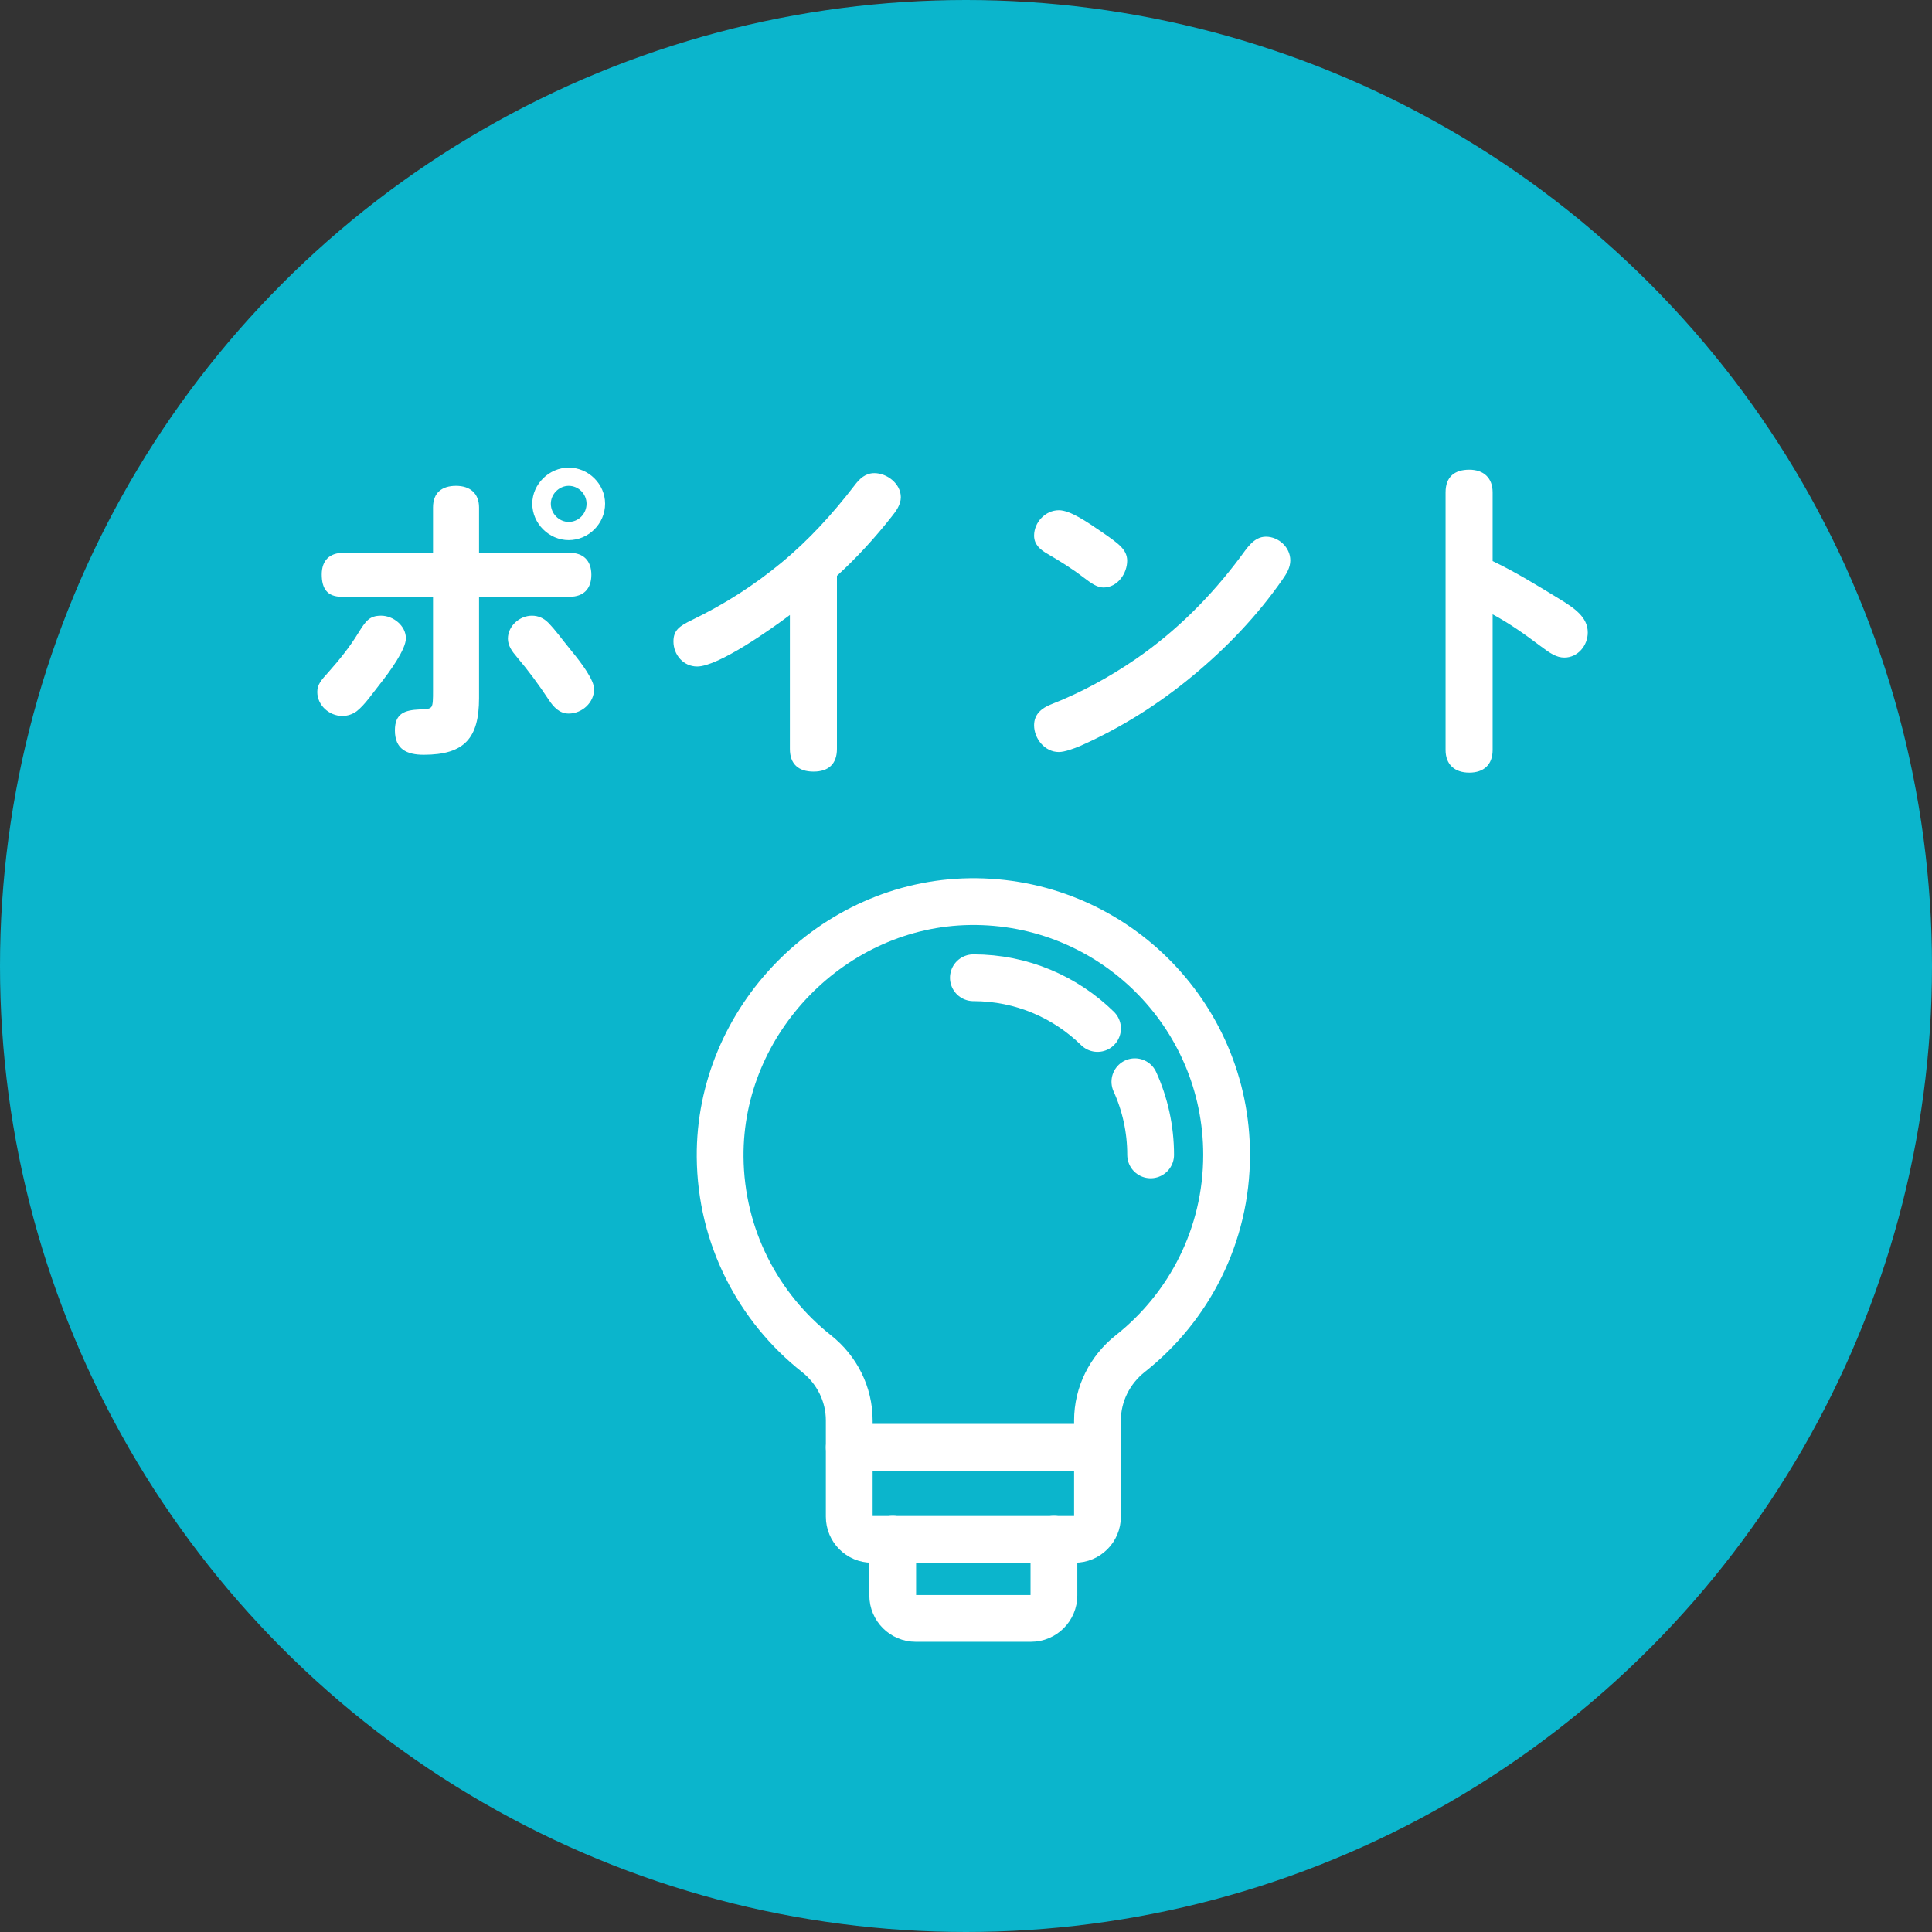
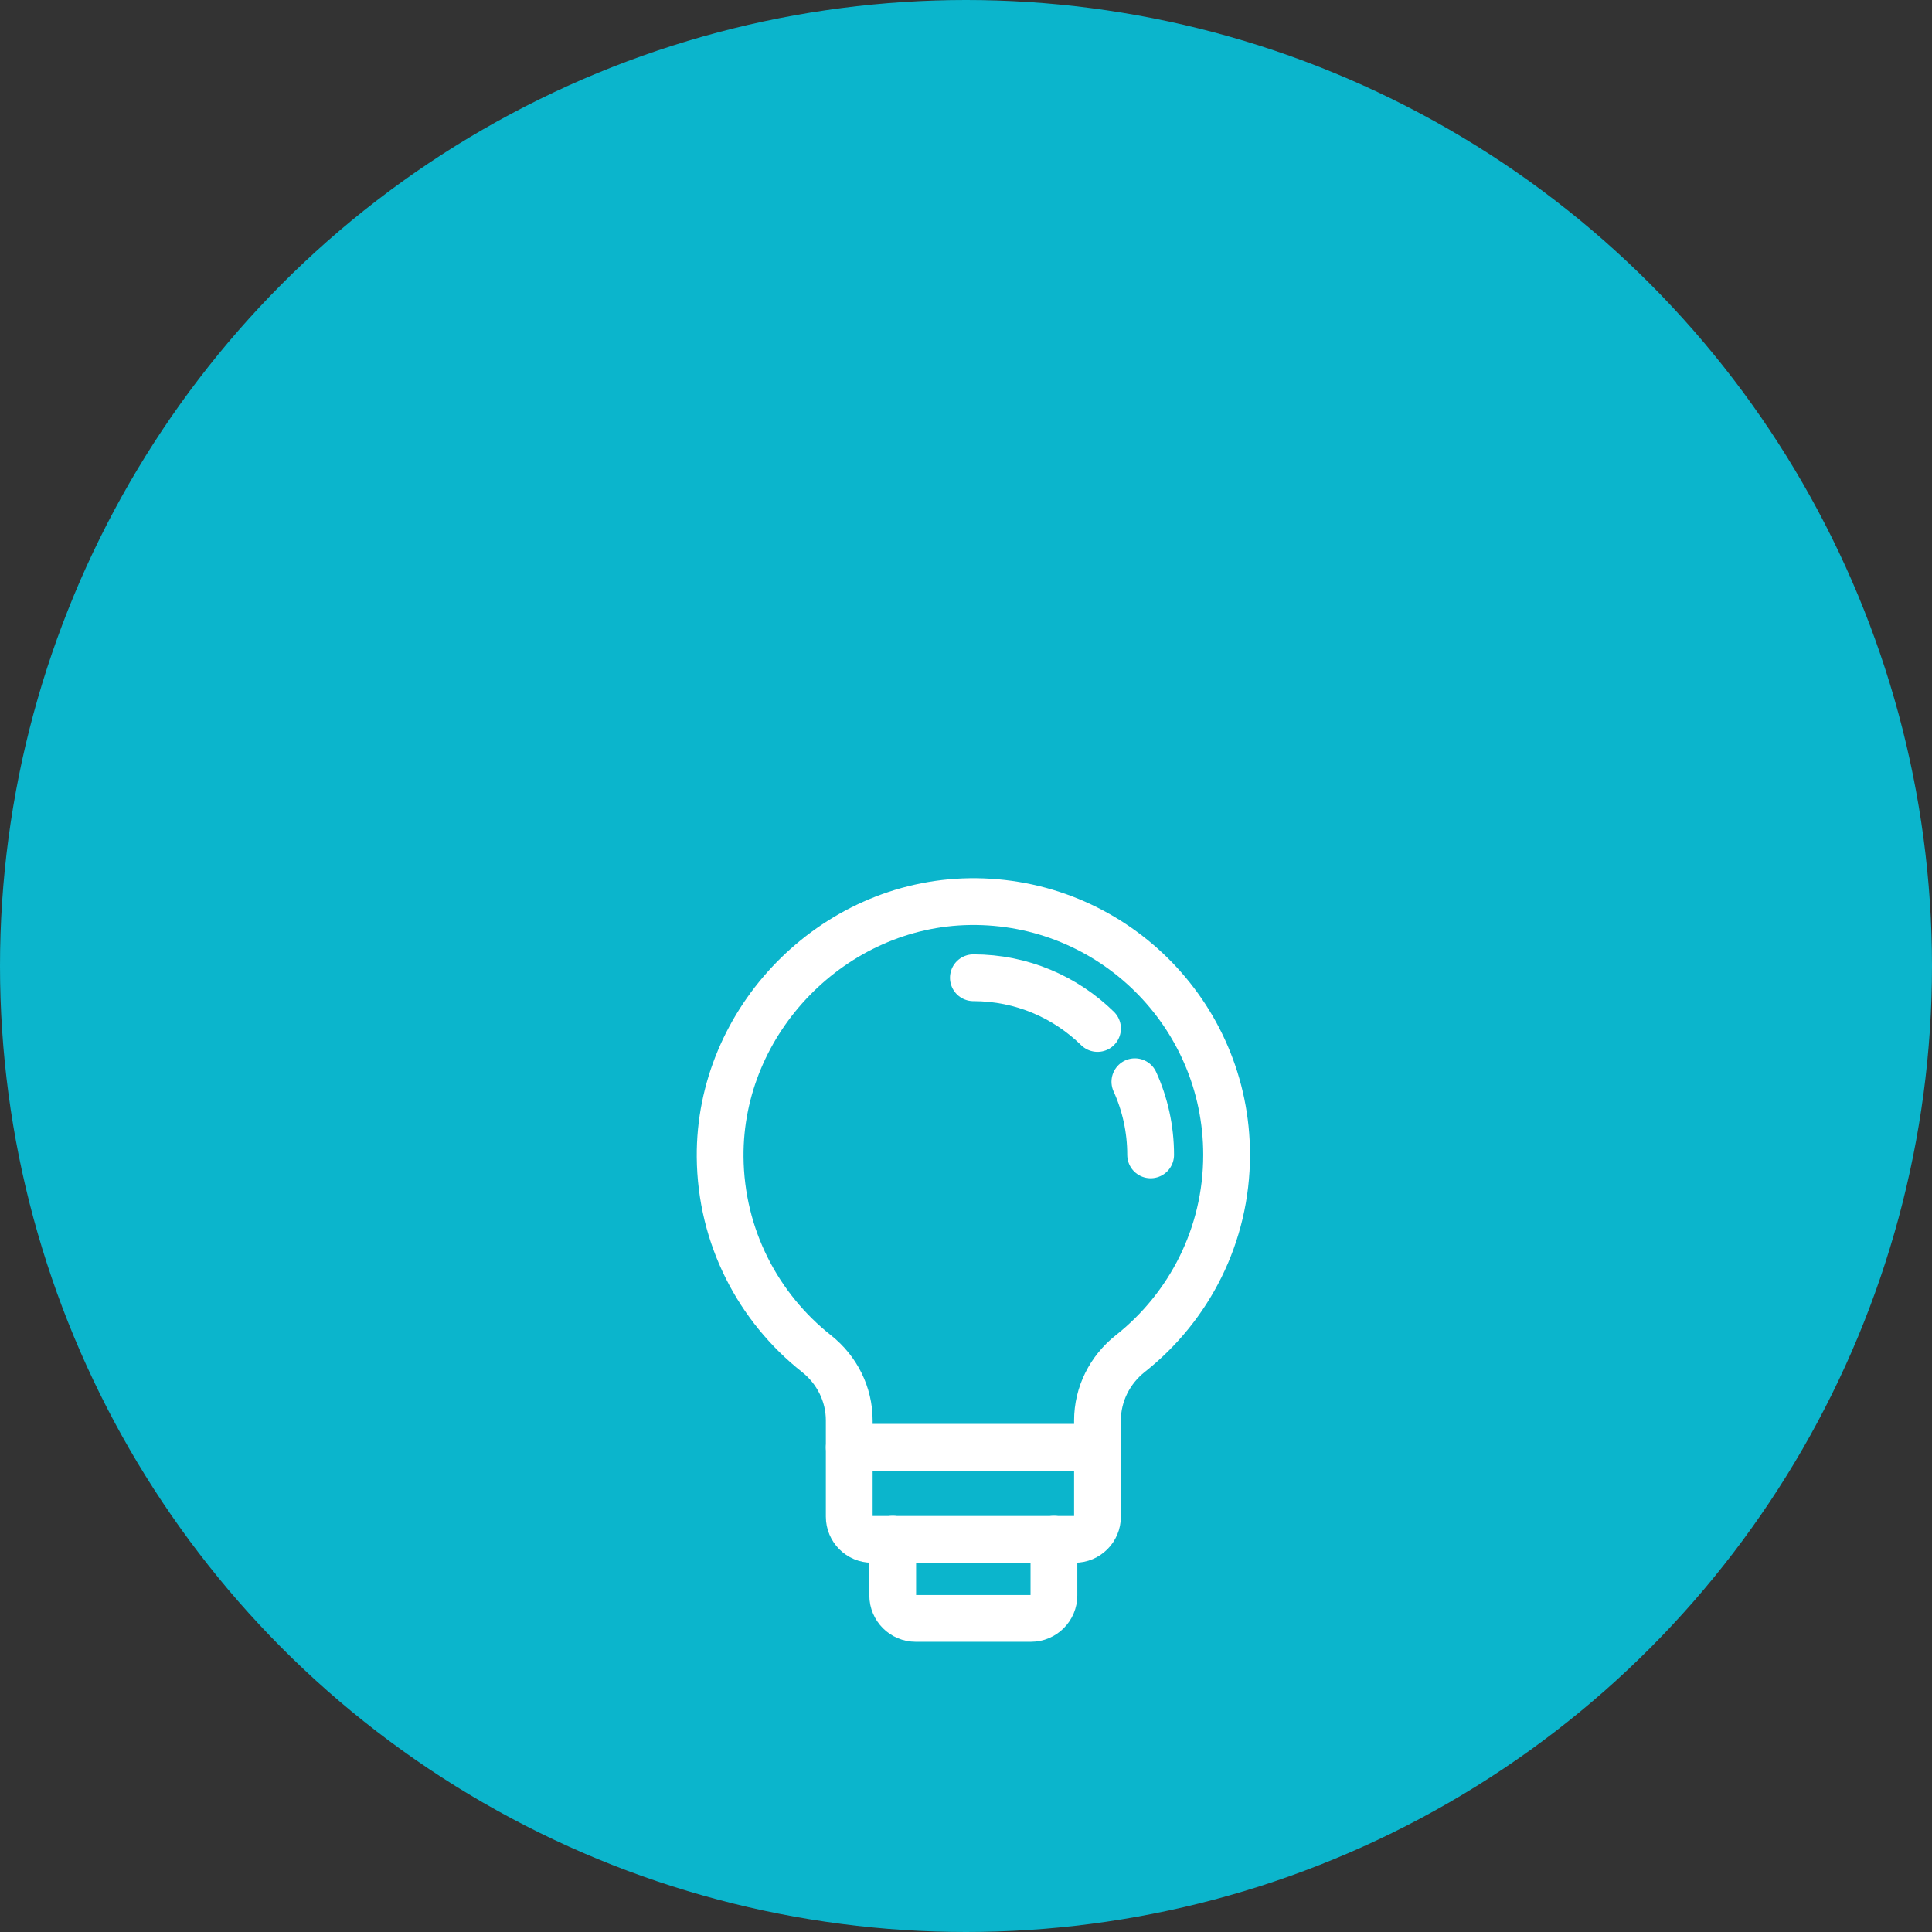
<svg xmlns="http://www.w3.org/2000/svg" width="90" height="90" viewBox="0 0 90 90" fill="none">
  <rect x="0" y="0" width="90" height="90" fill="#333333" stroke="none" />
  <circle cx="45" cy="45" r="45" fill="#0BB5CC" />
-   <path d="M26.492 21.784C27.42 21.784 28.188 22.552 28.188 23.464C28.188 24.392 27.42 25.16 26.492 25.16C25.58 25.16 24.796 24.392 24.796 23.464C24.796 22.552 25.58 21.784 26.492 21.784ZM20.172 25.752V23.64C20.172 22.952 20.588 22.632 21.244 22.632C21.9 22.632 22.316 22.984 22.316 23.64V25.752H26.54C27.18 25.752 27.548 26.12 27.548 26.776C27.548 27.432 27.18 27.8 26.54 27.8H22.316V32.52C22.316 34.376 21.644 35.16 19.74 35.16C18.956 35.16 18.396 34.904 18.396 34.024C18.396 33.224 18.86 33.08 19.548 33.048C19.948 33.032 20.012 33.016 20.092 32.936C20.172 32.84 20.172 32.552 20.172 32.184V27.8H15.916C15.244 27.8 14.988 27.416 14.988 26.76C14.988 26.104 15.356 25.752 15.996 25.752H20.172ZM26.492 22.632C26.044 22.632 25.66 23.016 25.66 23.464C25.66 23.928 26.044 24.312 26.492 24.312C26.956 24.312 27.324 23.928 27.324 23.464C27.324 23.016 26.956 22.632 26.492 22.632ZM14.78 32.232C14.78 31.896 14.956 31.688 15.292 31.32C15.804 30.744 16.284 30.152 16.684 29.496C17.036 28.936 17.196 28.68 17.756 28.68C18.316 28.68 18.908 29.144 18.908 29.736C18.908 30.248 18.172 31.272 17.676 31.896C17.356 32.296 17.004 32.824 16.62 33.128C16.428 33.272 16.188 33.352 15.948 33.352C15.34 33.352 14.78 32.856 14.78 32.232ZM23.66 29.752C23.66 29.16 24.204 28.68 24.78 28.68C25.068 28.68 25.324 28.792 25.532 29C25.932 29.416 26.092 29.672 26.588 30.28C27.132 30.936 27.676 31.688 27.676 32.104C27.676 32.728 27.116 33.24 26.492 33.24C26.06 33.24 25.788 32.936 25.564 32.6C25.1 31.896 24.604 31.224 24.06 30.584C23.852 30.344 23.66 30.072 23.66 29.752ZM38.988 26.824V34.888C38.988 35.592 38.588 35.944 37.9 35.944C37.196 35.944 36.796 35.592 36.796 34.888V28.648C35.948 29.288 33.468 31.048 32.476 31.048C31.836 31.048 31.372 30.504 31.372 29.88C31.372 29.352 31.66 29.16 32.22 28.888C33.772 28.136 35.116 27.272 36.396 26.216C37.676 25.16 38.796 23.928 39.804 22.616C40.044 22.296 40.316 22.04 40.732 22.04C41.324 22.04 41.964 22.536 41.964 23.16C41.964 23.512 41.74 23.816 41.532 24.072C40.764 25.048 39.916 25.976 38.988 26.824ZM49.324 23.768C49.852 23.768 50.62 24.296 51.388 24.824C52.076 25.304 52.508 25.592 52.508 26.12C52.508 26.712 52.06 27.368 51.404 27.368C51.116 27.368 50.86 27.192 50.46 26.888C49.916 26.472 49.372 26.136 48.796 25.8C48.46 25.608 48.172 25.368 48.172 24.952C48.172 24.328 48.7 23.768 49.324 23.768ZM48.172 33.784C48.172 33.272 48.524 32.984 48.972 32.808C50.364 32.264 51.676 31.544 52.892 30.712C54.78 29.416 56.396 27.8 57.772 25.96C58.076 25.56 58.396 25 58.972 25C59.564 25 60.108 25.496 60.108 26.104C60.108 26.44 59.932 26.728 59.74 27C58.572 28.68 57.132 30.184 55.564 31.48C53.98 32.792 52.268 33.88 50.332 34.744C50.028 34.872 49.596 35.032 49.324 35.032C48.668 35.032 48.172 34.408 48.172 33.784ZM69.532 26.136C70.604 26.648 71.612 27.272 72.636 27.896C73.34 28.328 73.964 28.744 73.964 29.464C73.964 30.072 73.5 30.632 72.876 30.632C72.508 30.632 72.22 30.44 71.772 30.104C71.052 29.56 70.332 29.048 69.532 28.616V34.936C69.532 35.624 69.116 35.992 68.444 35.992C67.772 35.992 67.34 35.624 67.34 34.936V22.936C67.34 22.2 67.772 21.88 68.444 21.88C69.116 21.88 69.532 22.264 69.532 22.936V26.136Z" fill="white" />
  <path d="M52.867 50.391C53.339 51.43 53.601 52.584 53.601 53.799" stroke="white" stroke-width="2.179" stroke-linecap="round" stroke-linejoin="round" />
  <path d="M45.344 45.547C47.596 45.547 49.636 46.448 51.127 47.91" stroke="white" stroke-width="2.179" stroke-linecap="round" stroke-linejoin="round" />
  <path d="M57.14 53.796C57.14 47.225 51.766 41.909 45.175 42.001C38.801 42.091 33.497 47.517 33.547 53.892C33.576 57.609 35.325 60.915 38.035 63.058C38.99 63.812 39.561 64.951 39.561 66.167V70.654C39.561 71.237 40.034 71.709 40.616 71.709H50.069C50.652 71.709 51.125 71.237 51.125 70.654V66.169C51.125 64.949 51.7 63.81 52.657 63.053C55.388 60.892 57.14 57.55 57.14 53.799V53.796Z" stroke="white" stroke-width="2.179" stroke-linecap="round" stroke-linejoin="round" />
  <path d="M49.096 71.703V74.32C49.096 74.911 48.616 75.391 48.025 75.391H42.657C42.066 75.391 41.586 74.911 41.586 74.32V71.703" stroke="white" stroke-width="2.179" stroke-linecap="round" stroke-linejoin="round" />
  <path d="M39.562 67.422H51.127" stroke="white" stroke-width="2.179" stroke-linecap="round" stroke-linejoin="round" />
</svg>